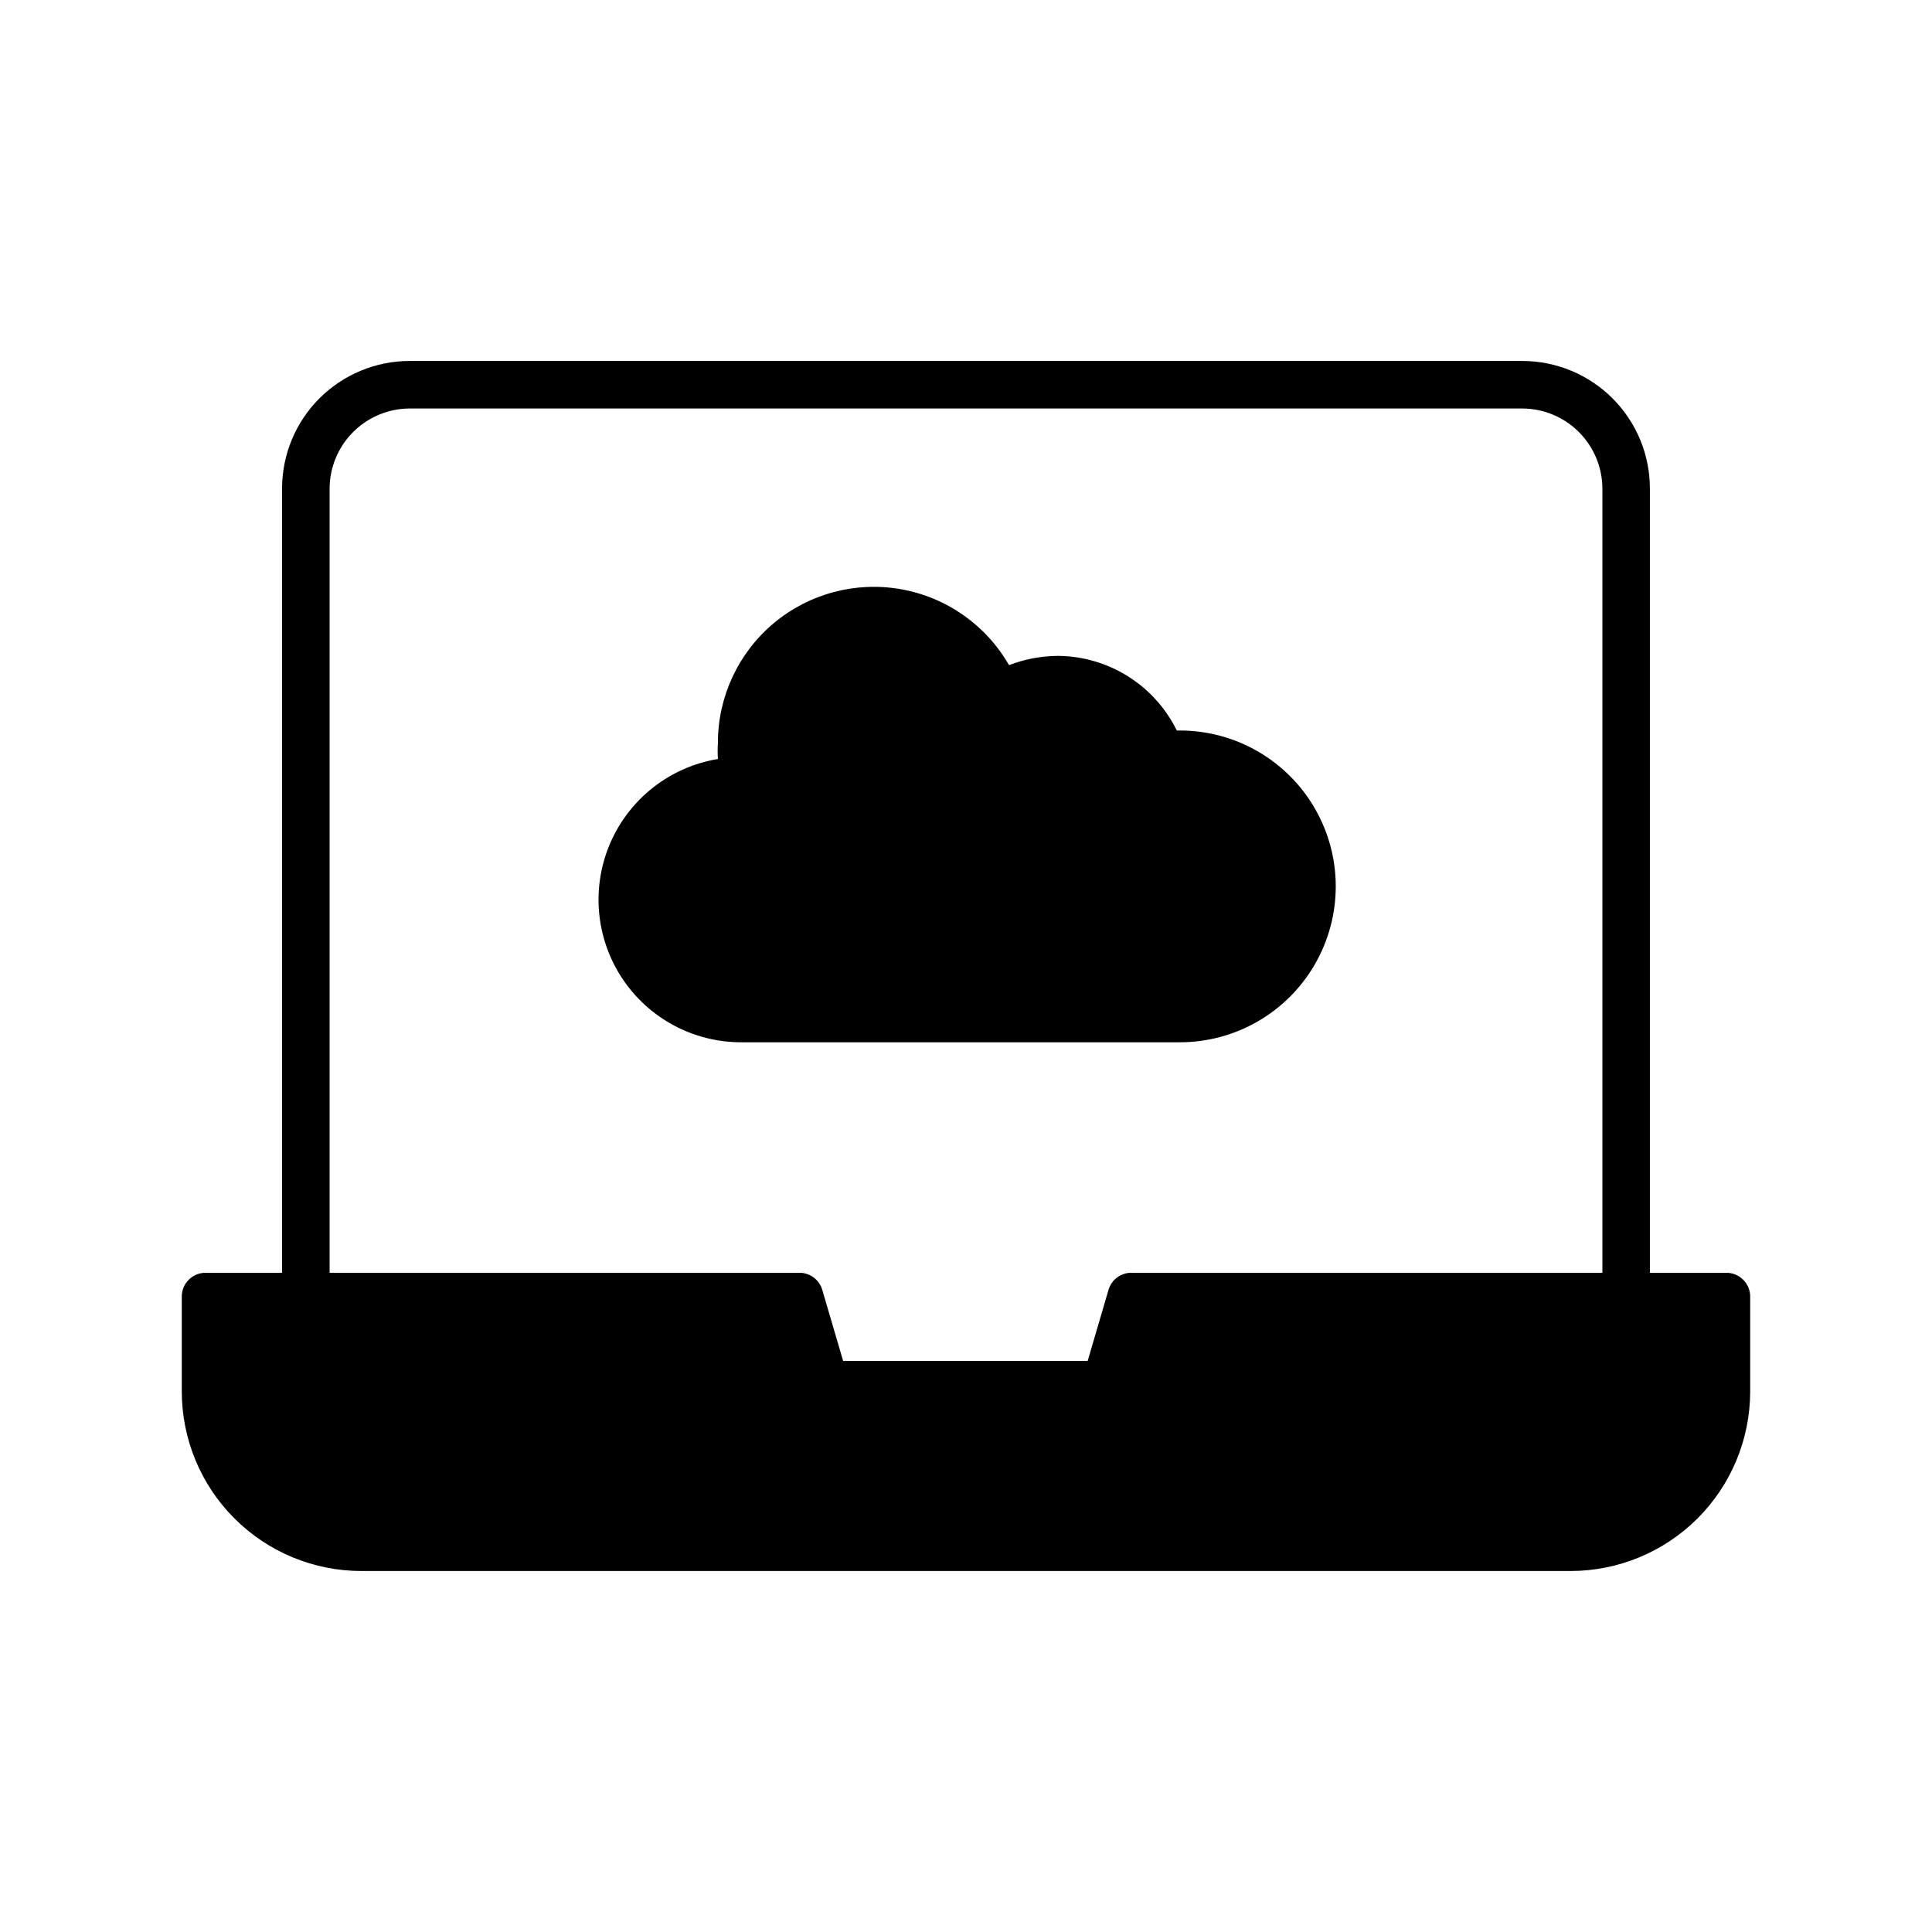
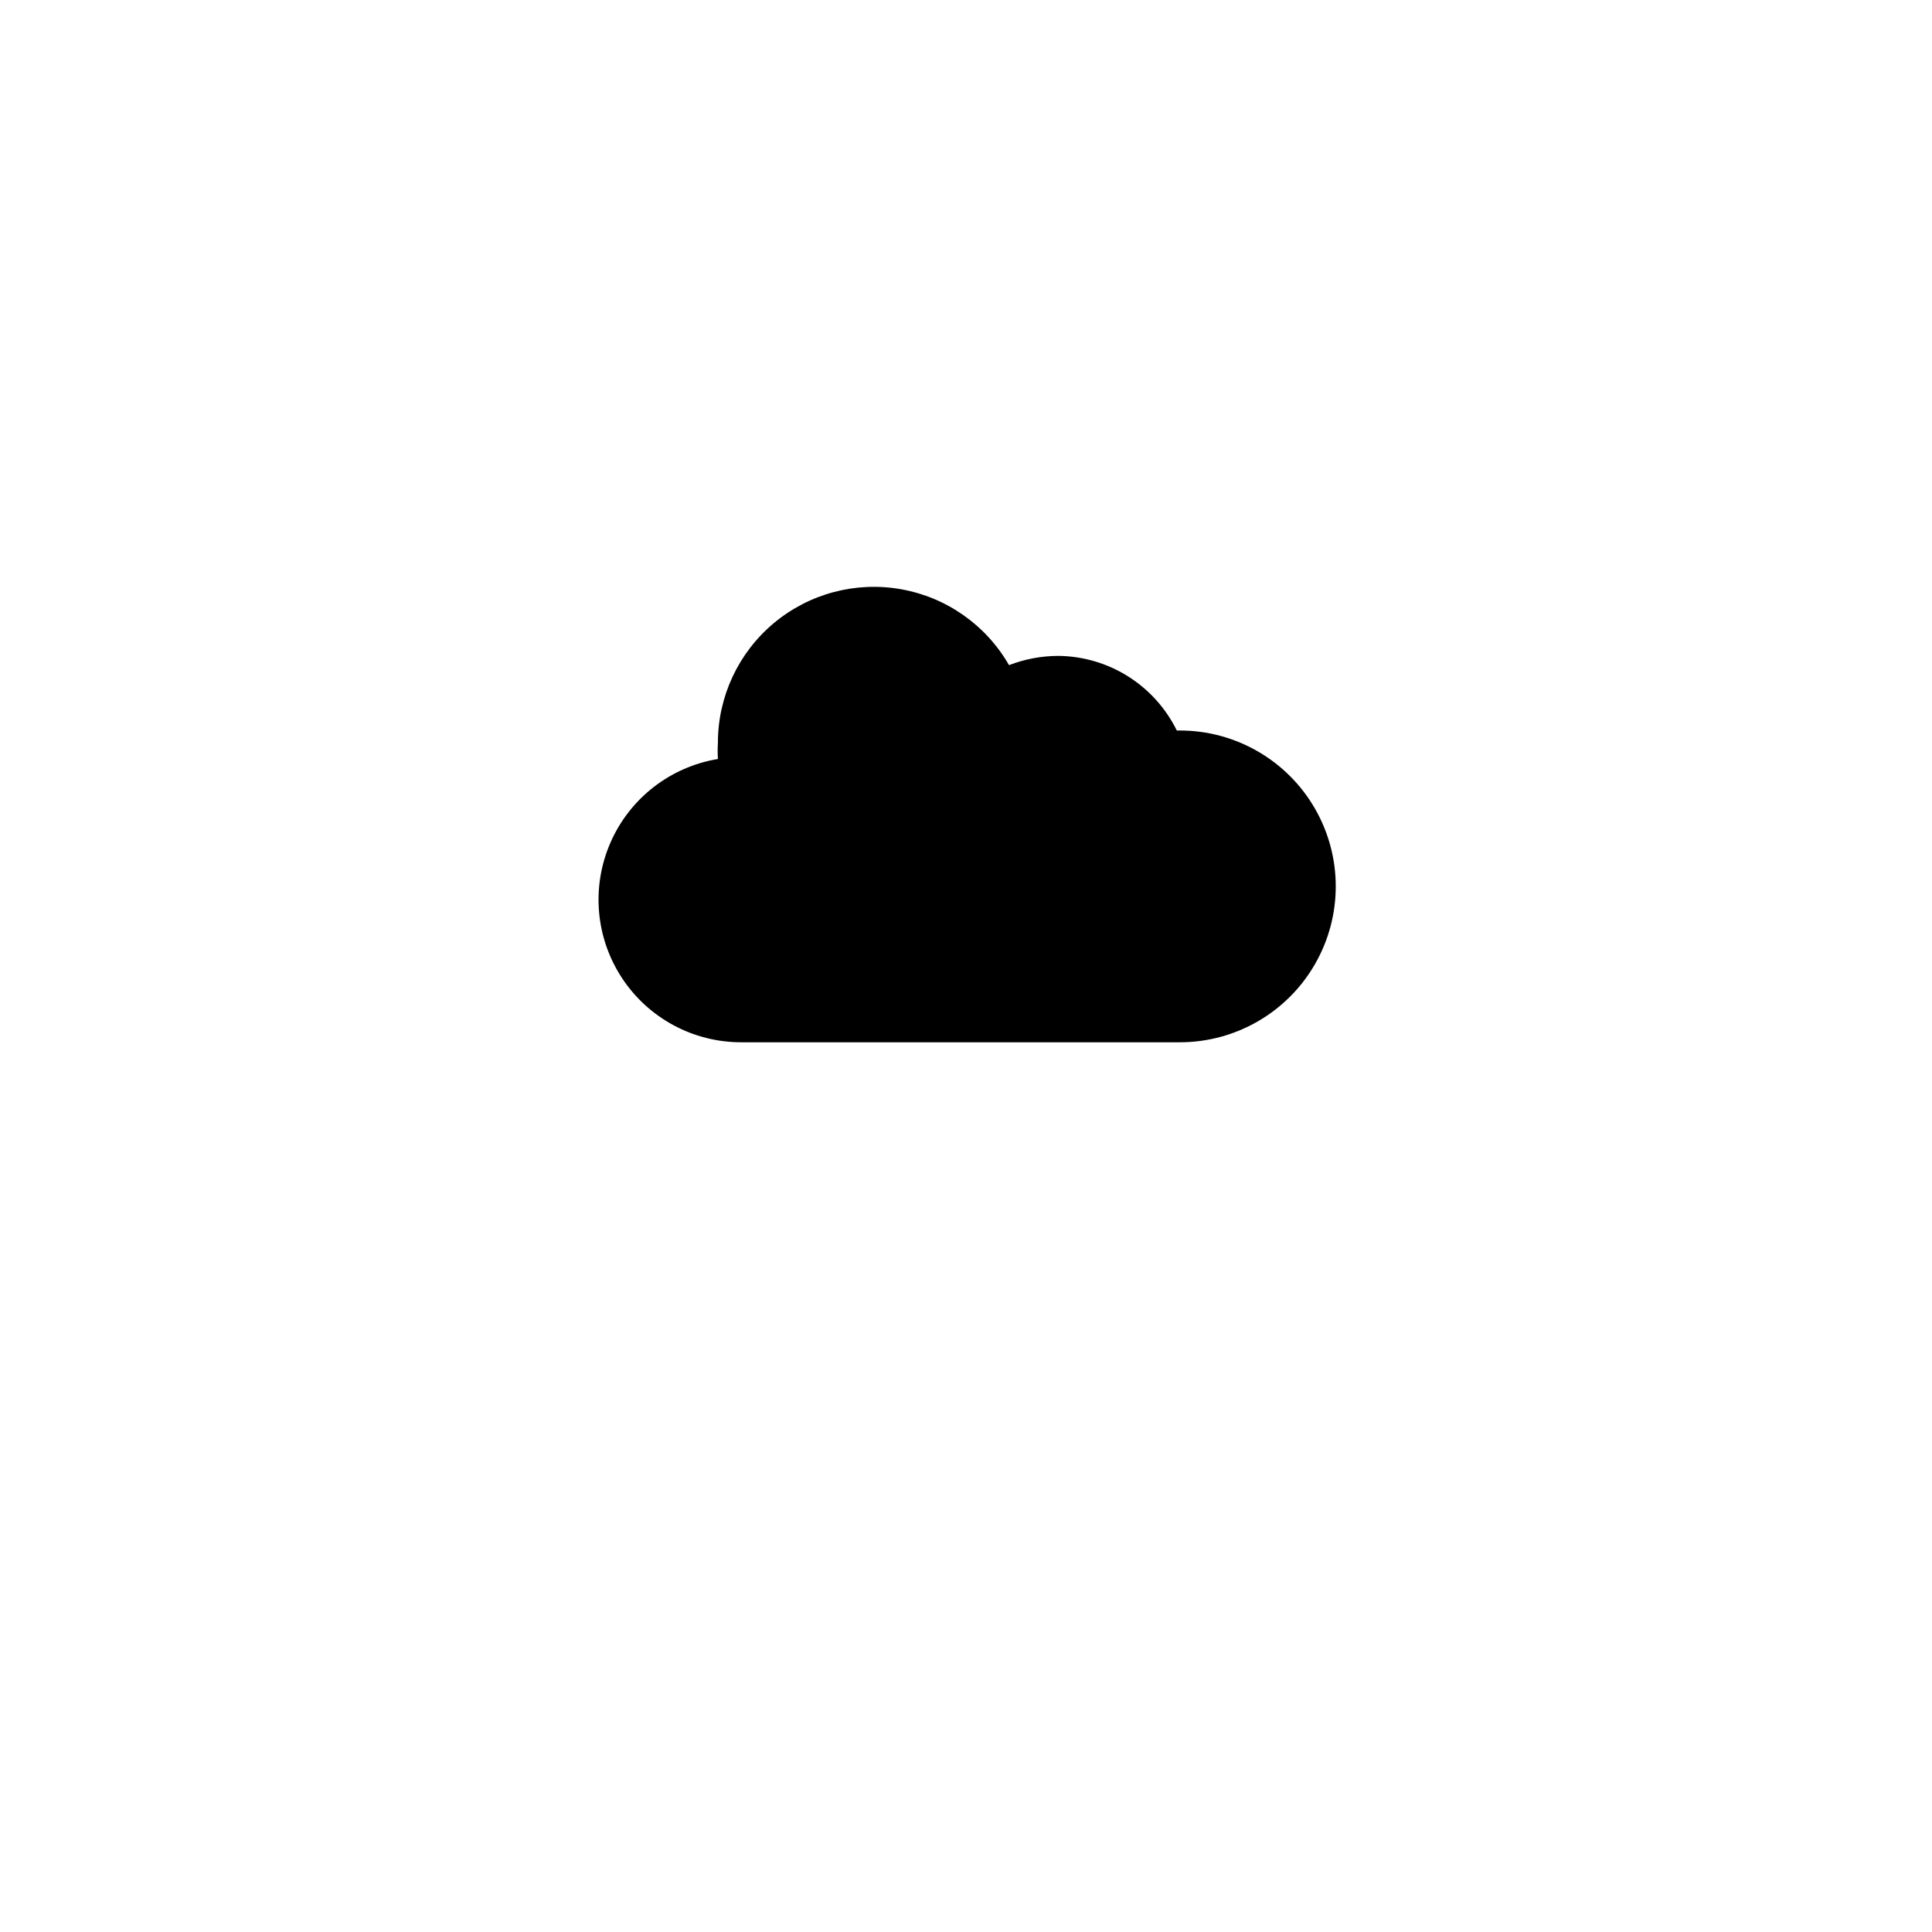
<svg xmlns="http://www.w3.org/2000/svg" fill="#000000" width="800px" height="800px" version="1.1" viewBox="144 144 512 512">
  <g>
-     <path d="m601.52 481.3h-20.281v-207.82c0-8.961-3.551-17.551-9.883-23.891-6.328-6.34-14.914-9.91-23.871-9.93h-294.98c-8.957 0.02-17.543 3.59-23.871 9.93s-9.883 14.93-9.883 23.891v207.82h-20.277c-3.481 0-6.301 2.82-6.301 6.297v25.191c0.02 12.605 5.031 24.688 13.945 33.602 8.914 8.914 20.996 13.93 33.602 13.945h320.55c12.582-0.016 24.648-5.016 33.559-13.898 8.91-8.887 13.938-20.938 13.988-33.523v-25.191c0.035-1.691-0.613-3.324-1.801-4.531-1.184-1.211-2.805-1.891-4.496-1.891zm-157.44 0c-2.875-0.121-5.465 1.719-6.297 4.473l-5.543 18.895-64.801-0.004-5.543-18.895v0.004c-0.832-2.754-3.426-4.594-6.297-4.473h-124.25v-207.82c0.016-5.613 2.25-10.992 6.211-14.969 3.965-3.973 9.336-6.223 14.949-6.254h294.98c5.613 0.031 10.984 2.281 14.949 6.254 3.961 3.977 6.195 9.355 6.211 14.969v207.82z" />
-     <path d="m456.68 337.59h-0.82 0.004c-2.898-5.894-7.379-10.863-12.938-14.355-5.562-3.492-11.984-5.371-18.551-5.418-4.438 0.023-8.836 0.855-12.973 2.453-6.086-10.605-16.559-17.973-28.598-20.113-12.039-2.141-24.41 1.16-33.781 9.016-9.371 7.859-14.777 19.465-14.77 31.691-0.09 1.426-0.09 2.856 0 4.281-12.613 2.082-23.32 10.398-28.453 22.105-5.137 11.711-4.004 25.219 3.012 35.91 7.012 10.688 18.957 17.105 31.742 17.055h116.12c14.762 0 28.398-7.875 35.777-20.656 7.383-12.781 7.383-28.531 0-41.312-7.379-12.781-21.016-20.656-35.777-20.656z" />
+     <path d="m456.68 337.59h-0.82 0.004c-2.898-5.894-7.379-10.863-12.938-14.355-5.562-3.492-11.984-5.371-18.551-5.418-4.438 0.023-8.836 0.855-12.973 2.453-6.086-10.605-16.559-17.973-28.598-20.113-12.039-2.141-24.41 1.16-33.781 9.016-9.371 7.859-14.777 19.465-14.77 31.691-0.09 1.426-0.09 2.856 0 4.281-12.613 2.082-23.32 10.398-28.453 22.105-5.137 11.711-4.004 25.219 3.012 35.91 7.012 10.688 18.957 17.105 31.742 17.055h116.12c14.762 0 28.398-7.875 35.777-20.656 7.383-12.781 7.383-28.531 0-41.312-7.379-12.781-21.016-20.656-35.777-20.656" />
  </g>
</svg>